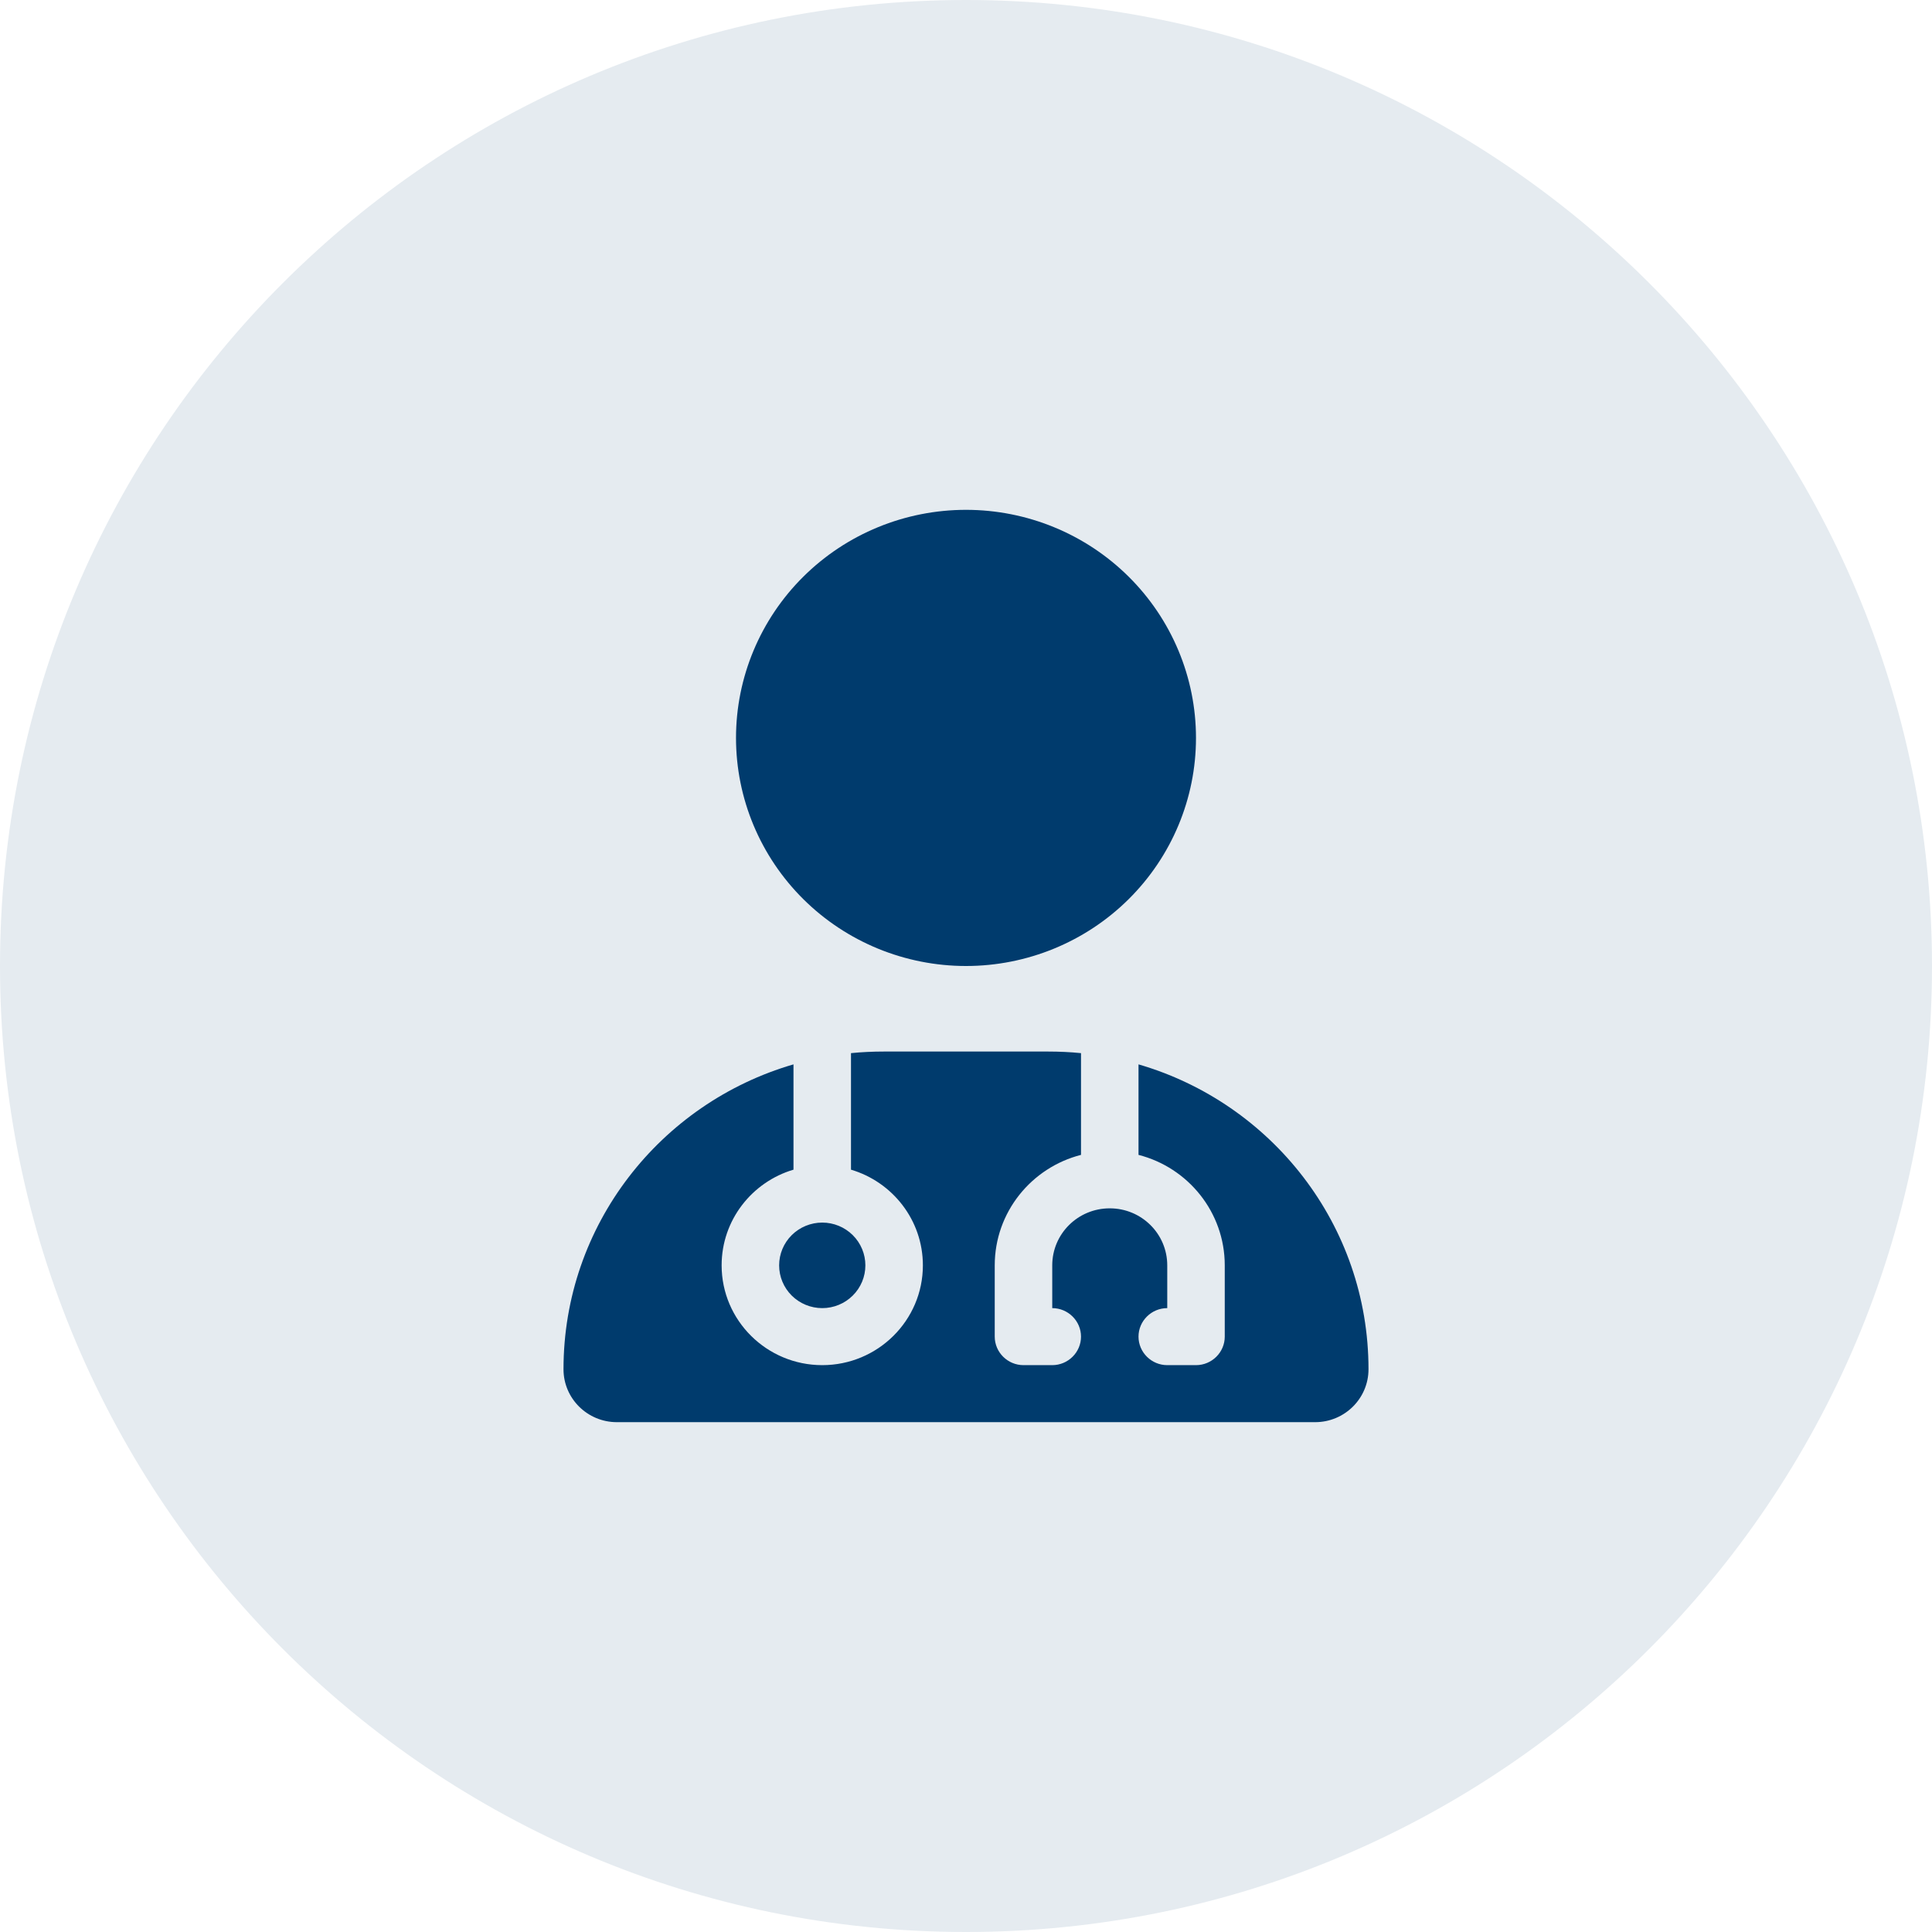
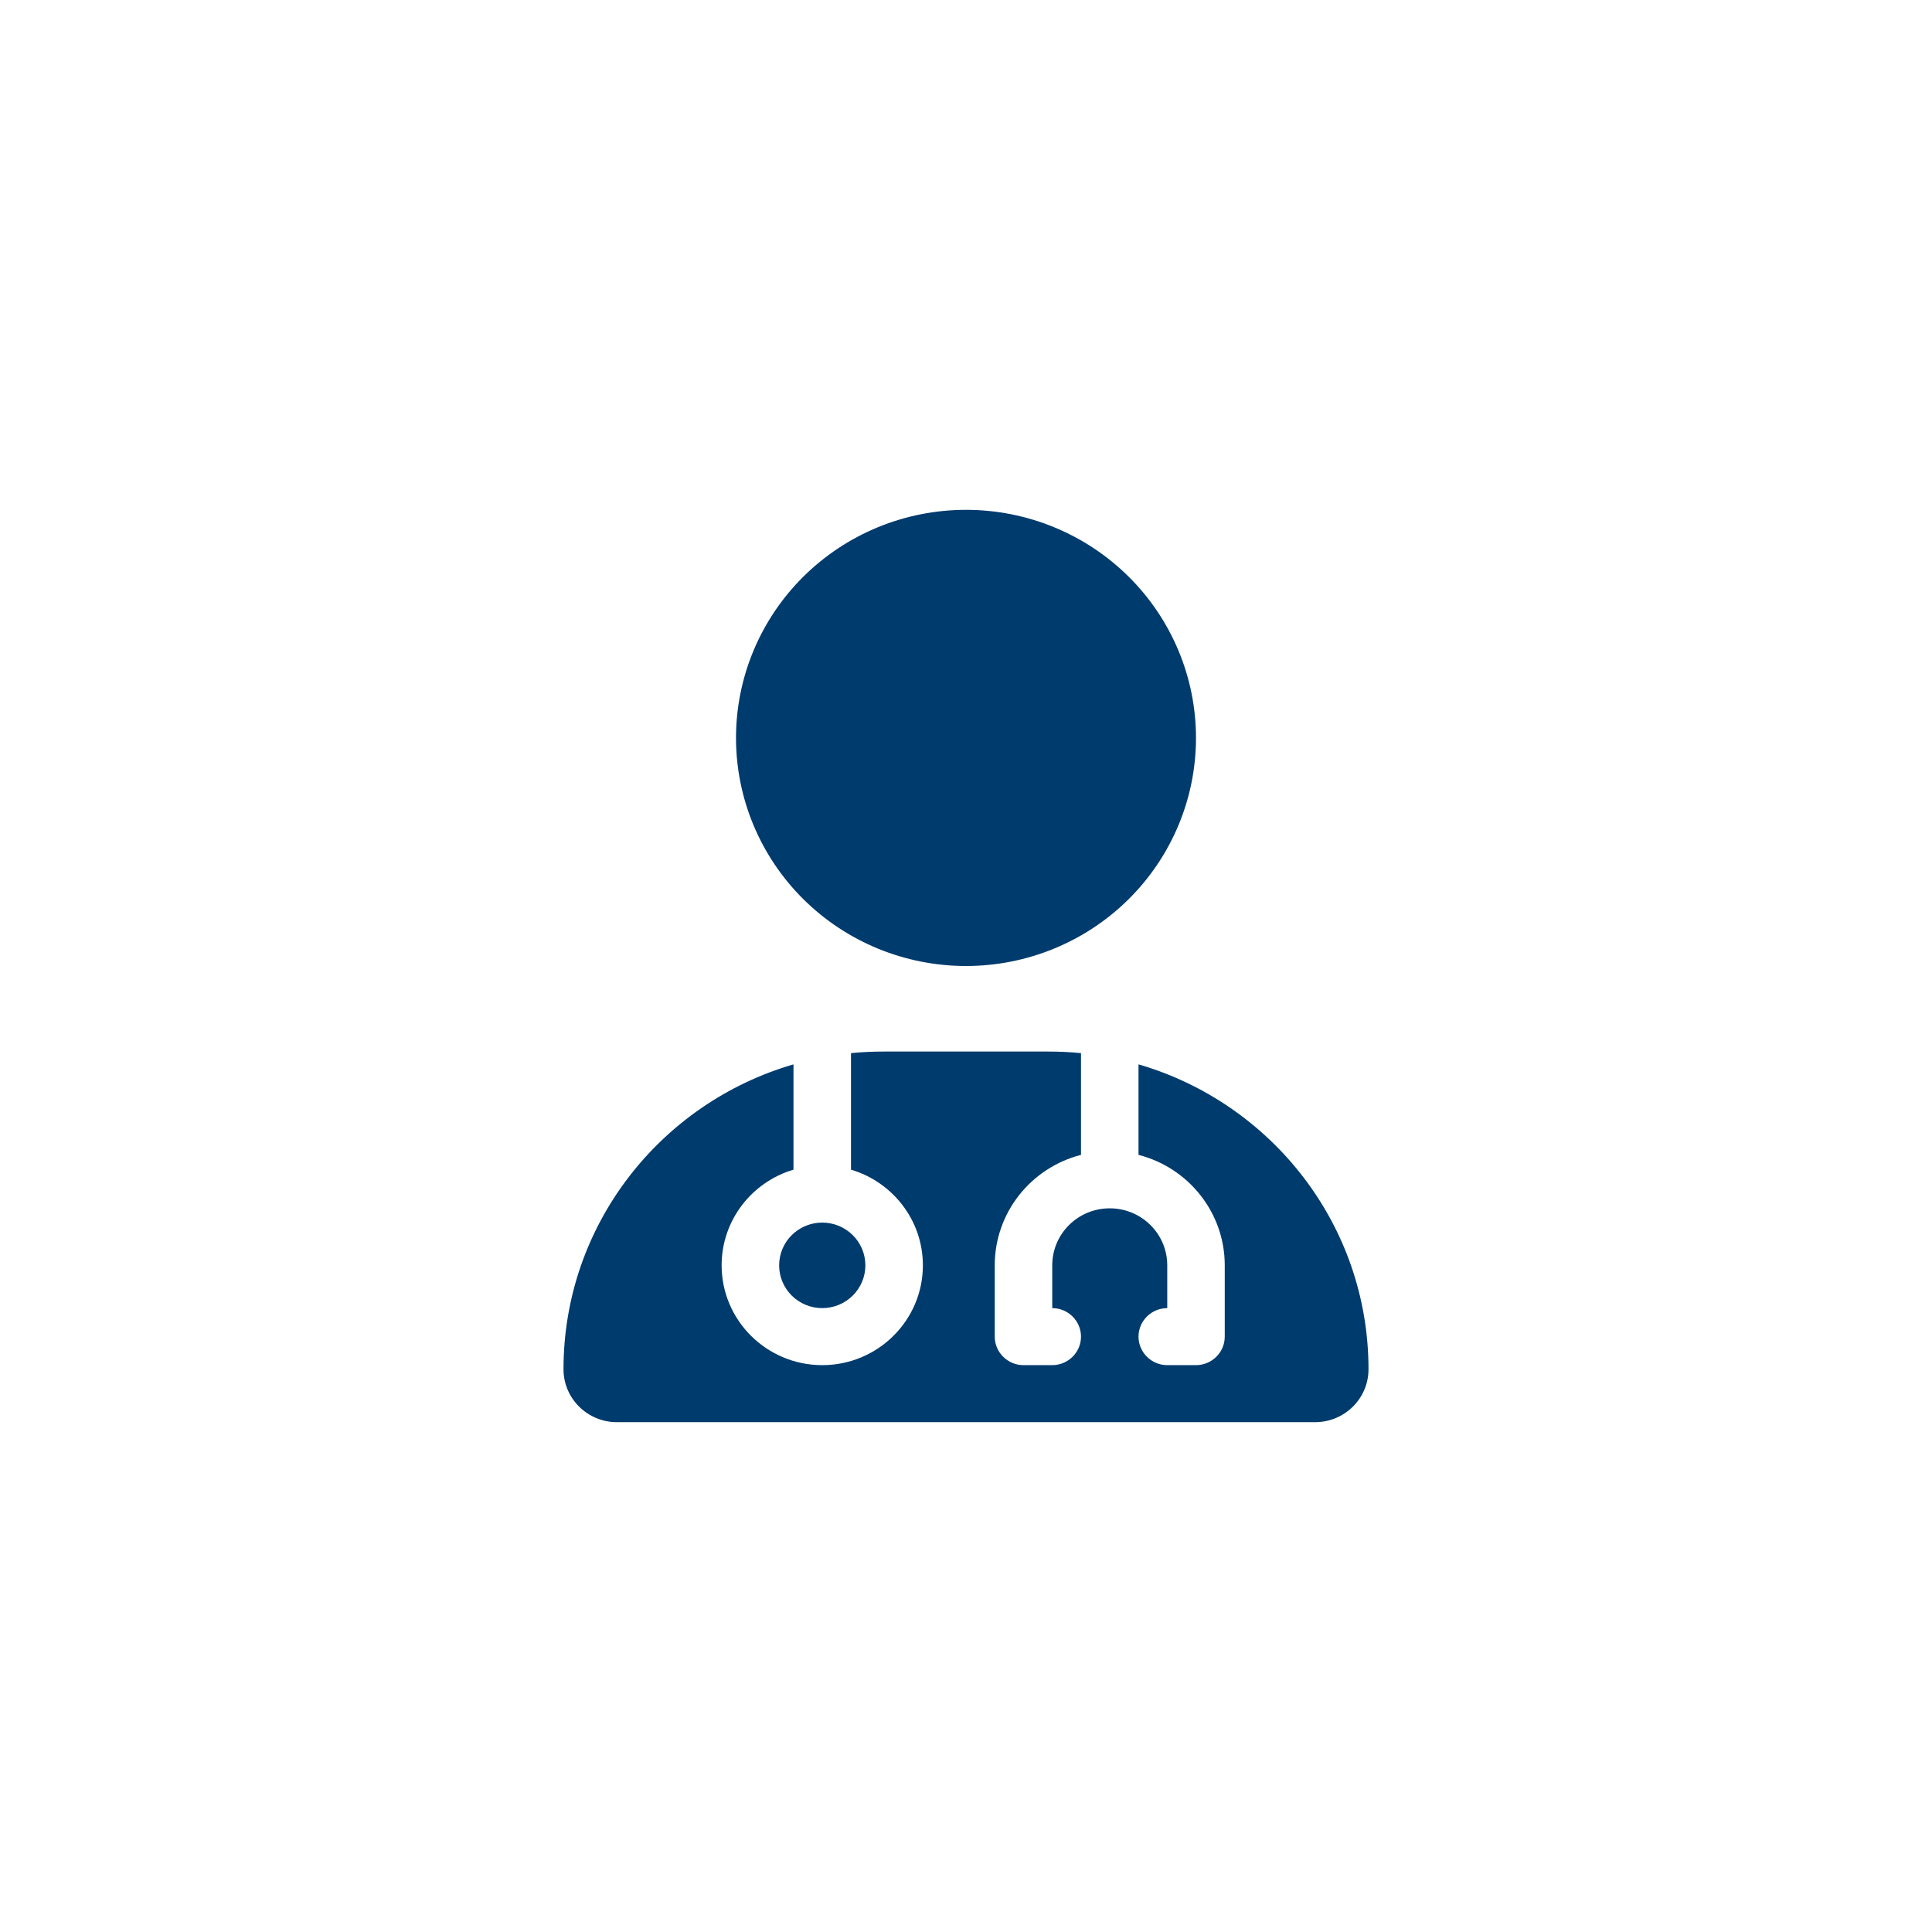
<svg xmlns="http://www.w3.org/2000/svg" width="72" height="72" viewBox="0 0 72 72" fill="none">
-   <path d="M0 36C0 16.118 16.118 0 36 0V0C55.882 0 72 16.118 72 36V36C72 55.882 55.882 72 36 72V72C16.118 72 0 55.882 0 36V36Z" fill="#E5EBF0" />
  <path d="M36 36C38.273 36 40.453 35.105 42.061 33.51C43.668 31.916 44.571 29.754 44.571 27.5C44.571 25.246 43.668 23.084 42.061 21.49C40.453 19.895 38.273 19 36 19C33.727 19 31.547 19.895 29.939 21.49C28.332 23.084 27.429 25.246 27.429 27.5C27.429 29.754 28.332 31.916 29.939 33.51C31.547 35.105 33.727 36 36 36ZM29.571 39.666C24.616 41.107 21 45.649 21 51.028C21 52.117 21.891 53 22.989 53H49.011C50.109 53 51 52.117 51 51.028C51 45.649 47.384 41.107 42.429 39.666V43.039C44.277 43.511 45.643 45.177 45.643 47.156V49.812C45.643 50.397 45.161 50.875 44.571 50.875H43.5C42.911 50.875 42.429 50.397 42.429 49.812C42.429 49.228 42.911 48.75 43.5 48.75V47.156C43.5 45.981 42.542 45.031 41.357 45.031C40.172 45.031 39.214 45.981 39.214 47.156V48.75C39.804 48.75 40.286 49.228 40.286 49.812C40.286 50.397 39.804 50.875 39.214 50.875H38.143C37.554 50.875 37.071 50.397 37.071 49.812V47.156C37.071 45.177 38.438 43.511 40.286 43.039V39.247C39.884 39.207 39.475 39.188 39.06 39.188H32.94C32.525 39.188 32.116 39.207 31.714 39.247V43.59C33.261 44.048 34.393 45.469 34.393 47.156C34.393 49.208 32.712 50.875 30.643 50.875C28.574 50.875 26.893 49.208 26.893 47.156C26.893 45.469 28.025 44.048 29.571 43.59V39.666ZM30.643 48.75C31.069 48.75 31.478 48.582 31.779 48.283C32.081 47.984 32.25 47.579 32.25 47.156C32.25 46.734 32.081 46.328 31.779 46.029C31.478 45.73 31.069 45.562 30.643 45.562C30.217 45.562 29.808 45.73 29.506 46.029C29.205 46.328 29.036 46.734 29.036 47.156C29.036 47.579 29.205 47.984 29.506 48.283C29.808 48.582 30.217 48.75 30.643 48.75Z" fill="#003B6D" />
</svg>